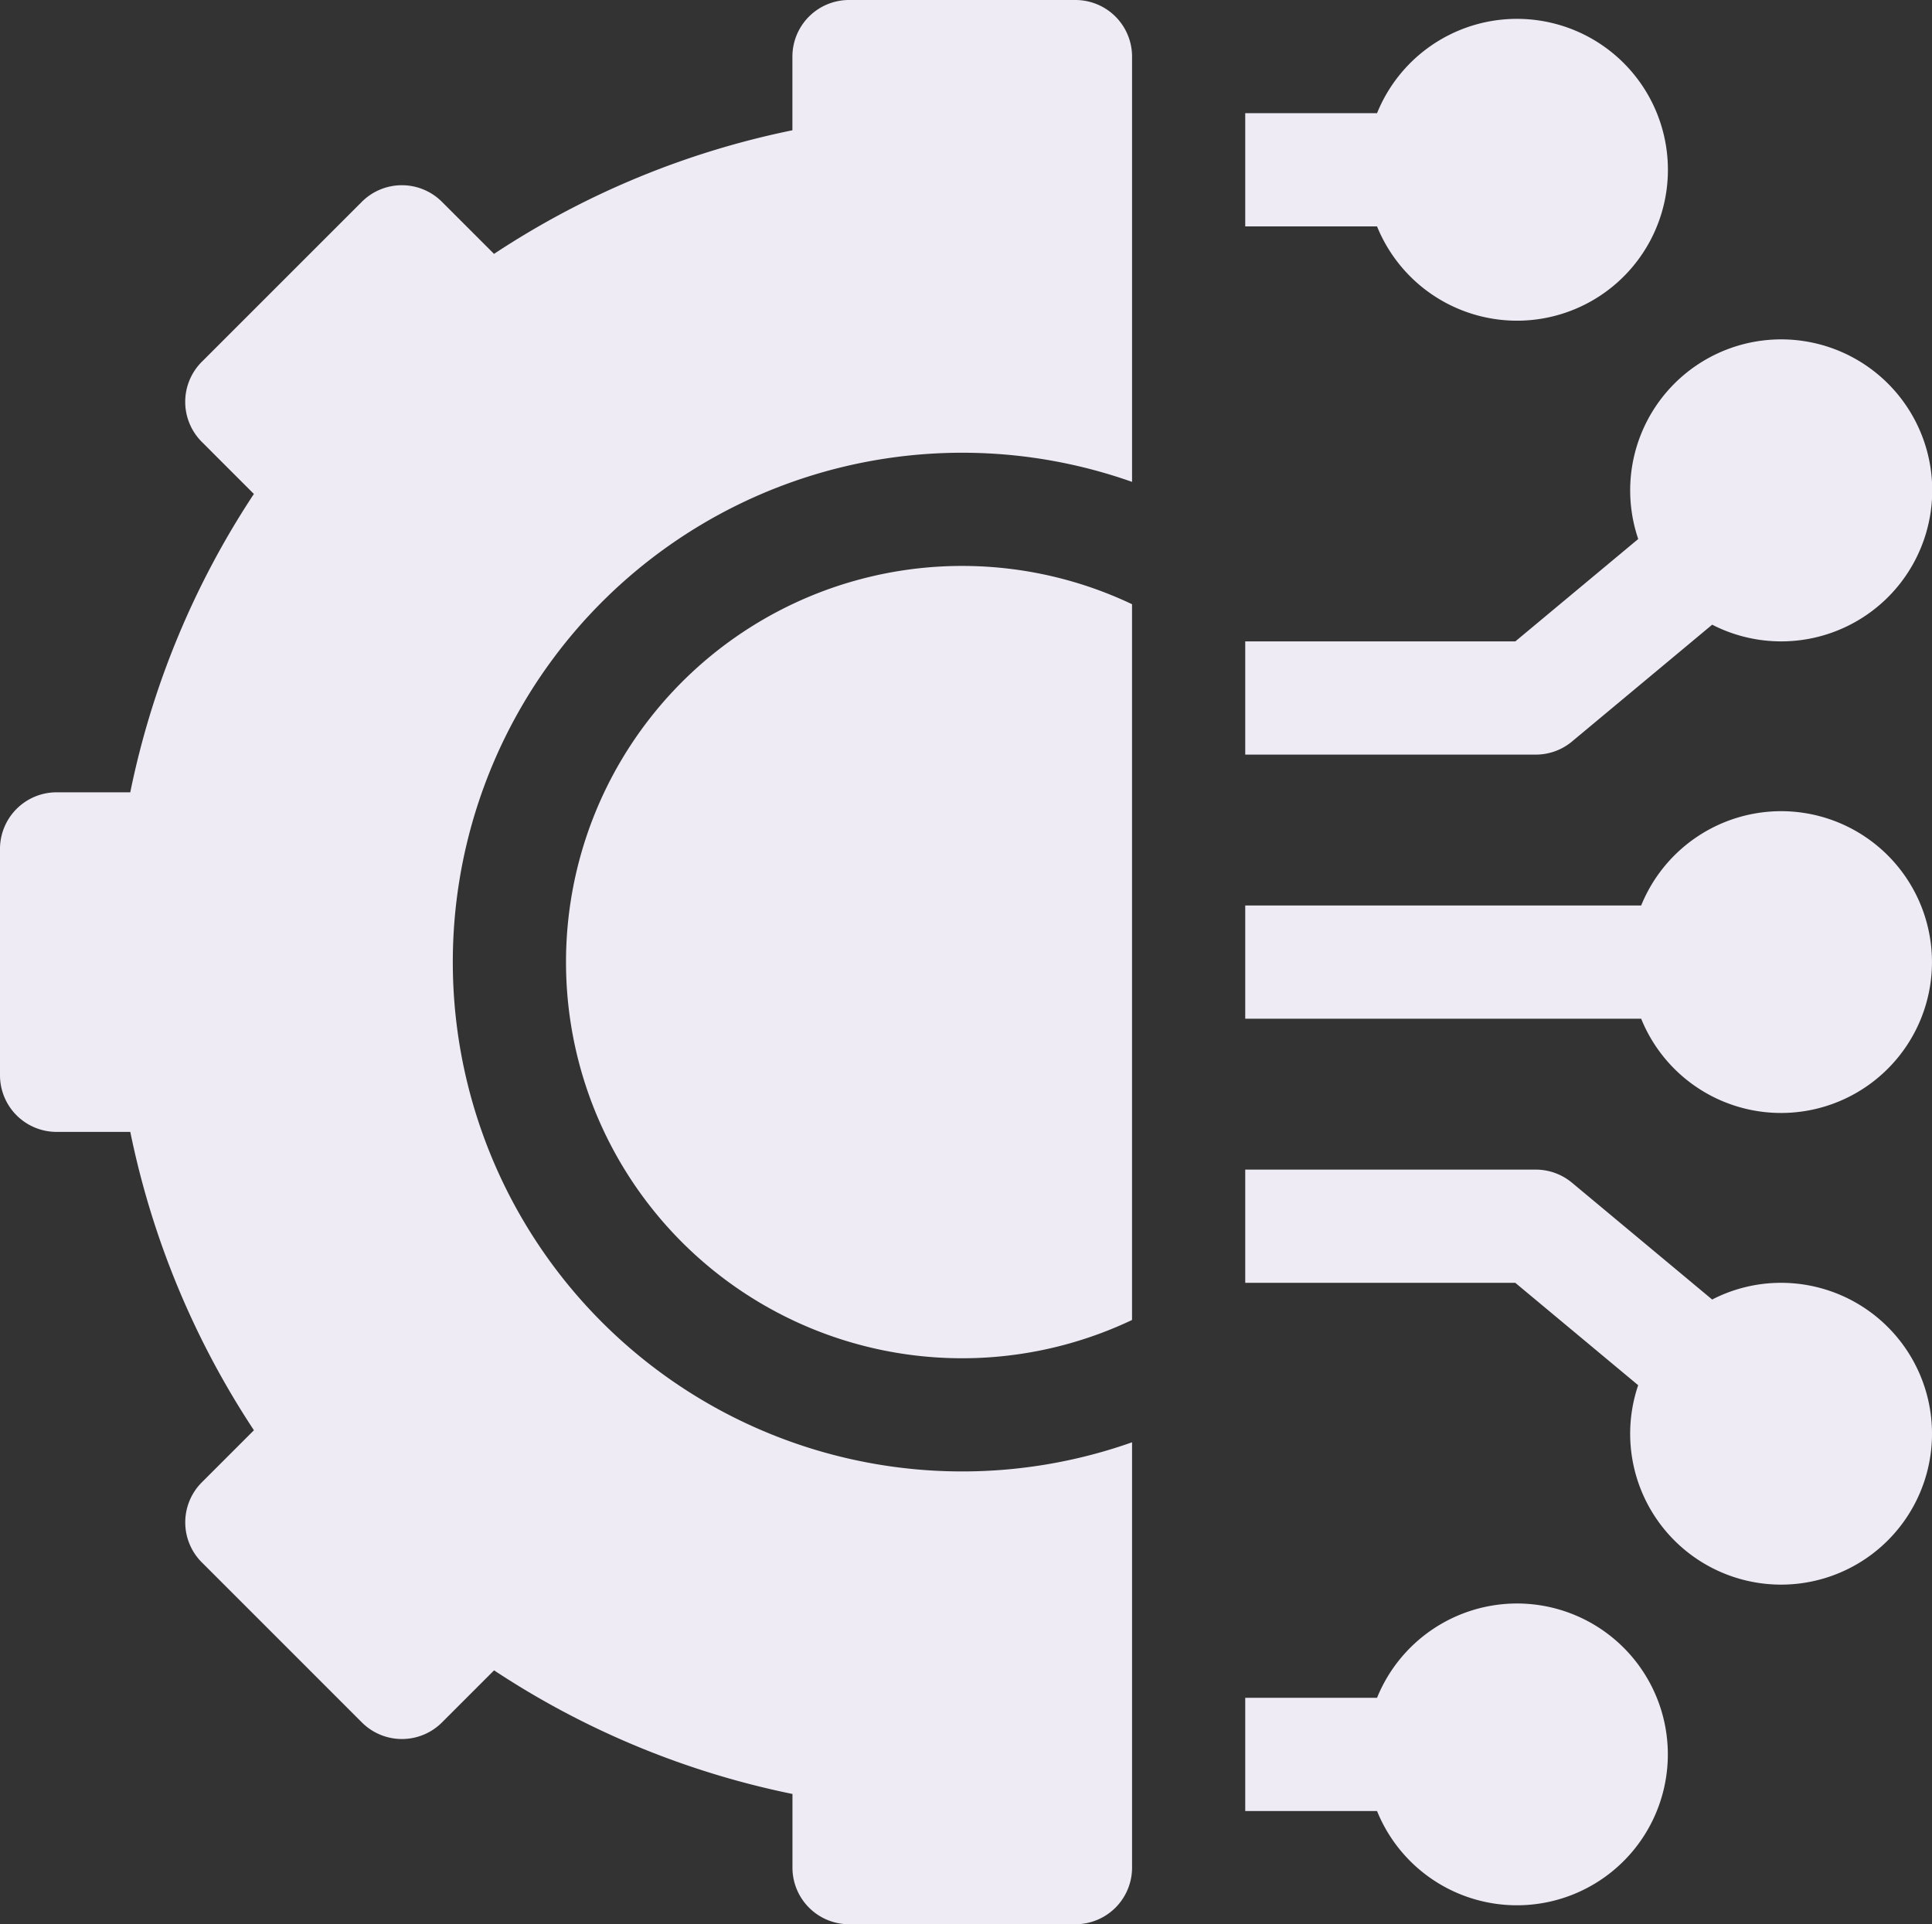
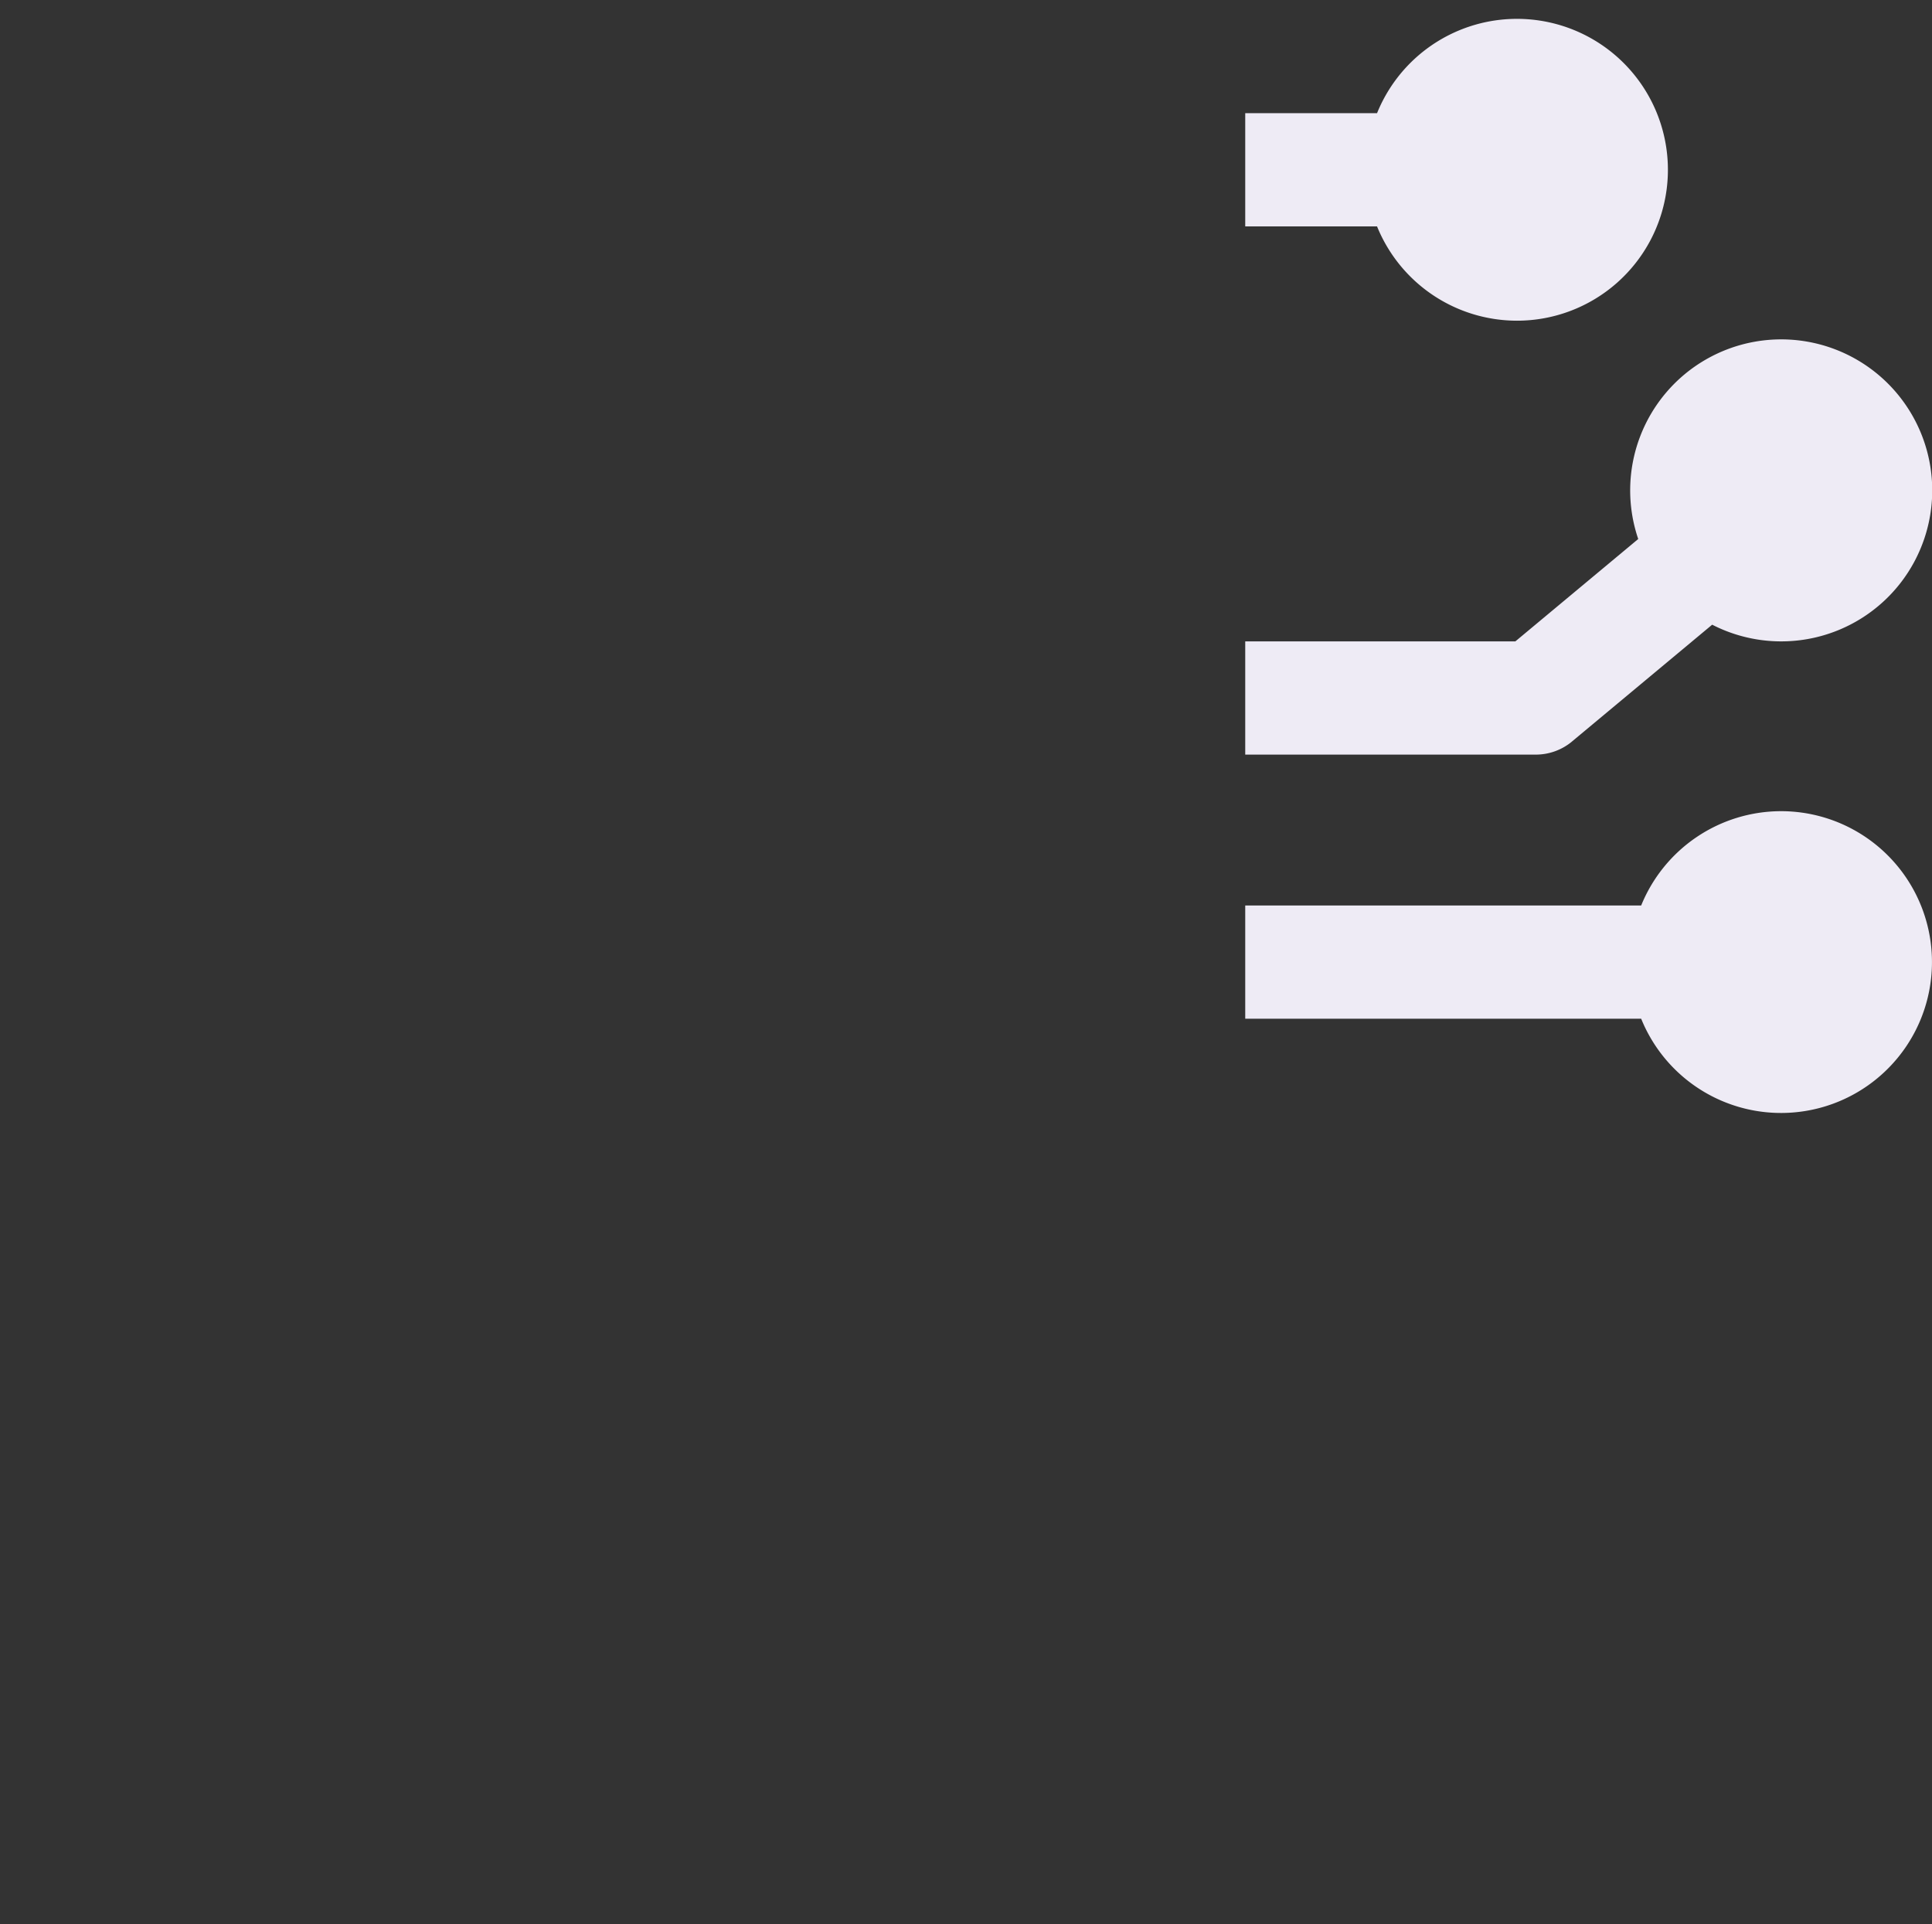
<svg xmlns="http://www.w3.org/2000/svg" width="167.202" height="166.549" viewBox="0 0 167.202 166.549">
  <rect x="0" y="0" width="167.202" height="166.549" fill="#333333" stroke="none" />
  <g id="connection_1_" data-name="connection (1)" transform="translate(0 -1)">
-     <path id="Path_68" data-name="Path 68" d="M353.513,426a13.081,13.081,0,0,0-12.106,8.164H330v9.8h11.407A13.061,13.061,0,1,0,353.513,426Z" transform="translate(-222.233 -286.209)" fill="#eeebf5" />
-     <path id="Path_69" data-name="Path 69" d="M376.372,320.8a12.976,12.976,0,0,0-5.962,1.446l-12.129-10.108A4.9,4.9,0,0,0,355.146,311H330v9.8h23.372l10.635,8.862a13.061,13.061,0,1,0,12.366-8.862Z" transform="translate(-222.233 -208.764)" fill="#eeebf5" />
    <path id="Path_70" data-name="Path 70" d="M376.372,216a13.081,13.081,0,0,0-12.106,8.164H330v9.8h34.266A13.061,13.061,0,1,0,376.372,216Z" transform="translate(-222.233 -144.788)" fill="#eeebf5" />
    <path id="Path_71" data-name="Path 71" d="M358.282,125.787l12.129-10.108a13.07,13.07,0,1,0-6.4-7.416l-10.635,8.862H330v9.8h25.146a4.9,4.9,0,0,0,3.136-1.135Z" transform="translate(-222.233 -60.609)" fill="#eeebf5" />
    <path id="Path_72" data-name="Path 72" d="M353.513,32.125a13.063,13.063,0,1,0-12.106-17.961H330v9.8h11.407A13.081,13.081,0,0,0,353.513,32.125Z" transform="translate(-222.233 -3.367)" fill="#eeebf5" />
-     <path id="Path_73" data-name="Path 73" d="M150,185.29a34.282,34.282,0,0,0,48.985,30.977V154.313A34.282,34.282,0,0,0,150,185.29Z" transform="translate(-101.015 -101.015)" fill="#eeebf5" />
-     <path id="Path_74" data-name="Path 74" d="M93.072,1H73.478a4.9,4.9,0,0,0-4.9,4.9v6.376a73.5,73.5,0,0,0-25.824,10.7l-4.51-4.51a4.9,4.9,0,0,0-6.927,0L17.463,32.318a4.9,4.9,0,0,0,0,6.927l4.51,4.51a73.5,73.5,0,0,0-10.7,25.824H4.9a4.9,4.9,0,0,0-4.9,4.9V94.072a4.9,4.9,0,0,0,4.9,4.9h6.376a73.5,73.5,0,0,0,10.7,25.824l-4.51,4.51a4.9,4.9,0,0,0,0,6.927l13.855,13.855a4.9,4.9,0,0,0,6.927,0l4.51-4.51a73.5,73.5,0,0,0,25.824,10.7v6.376a4.9,4.9,0,0,0,4.9,4.9H93.072a4.9,4.9,0,0,0,4.9-4.9V125.839a44.087,44.087,0,1,1,0-83.13V5.9A4.9,4.9,0,0,0,93.072,1Z" fill="#eeebf5" />
  </g>
</svg>